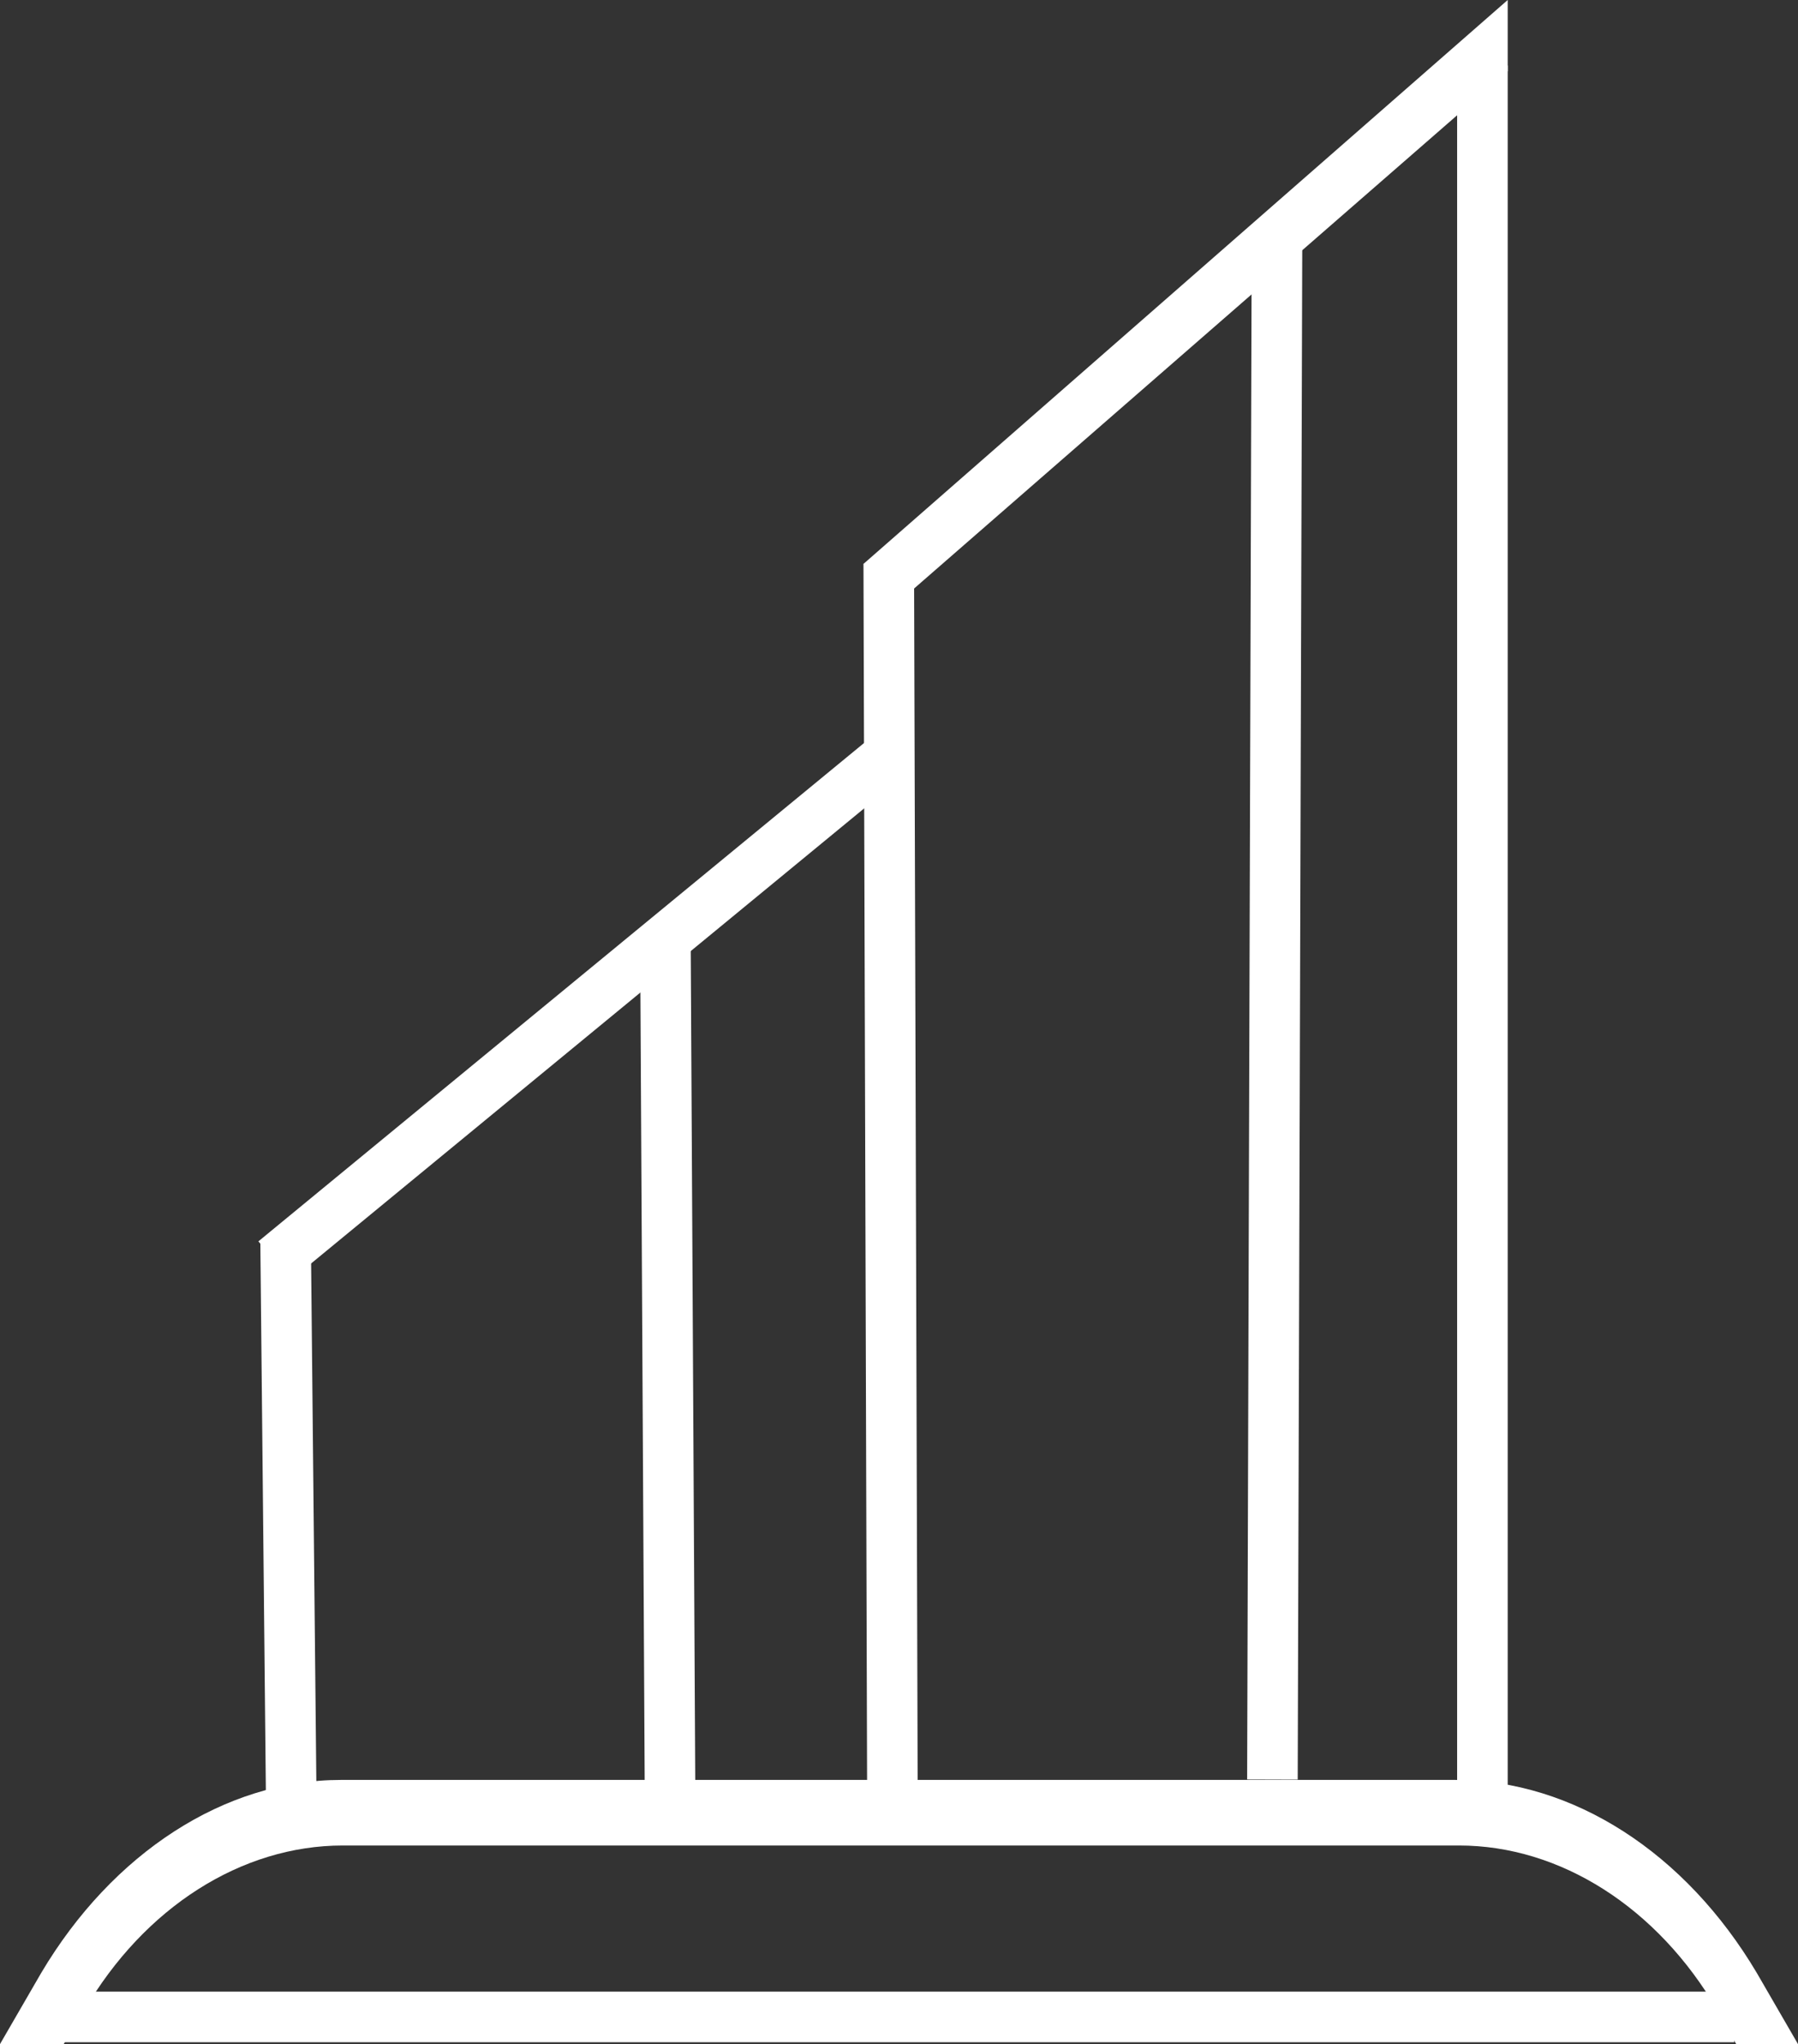
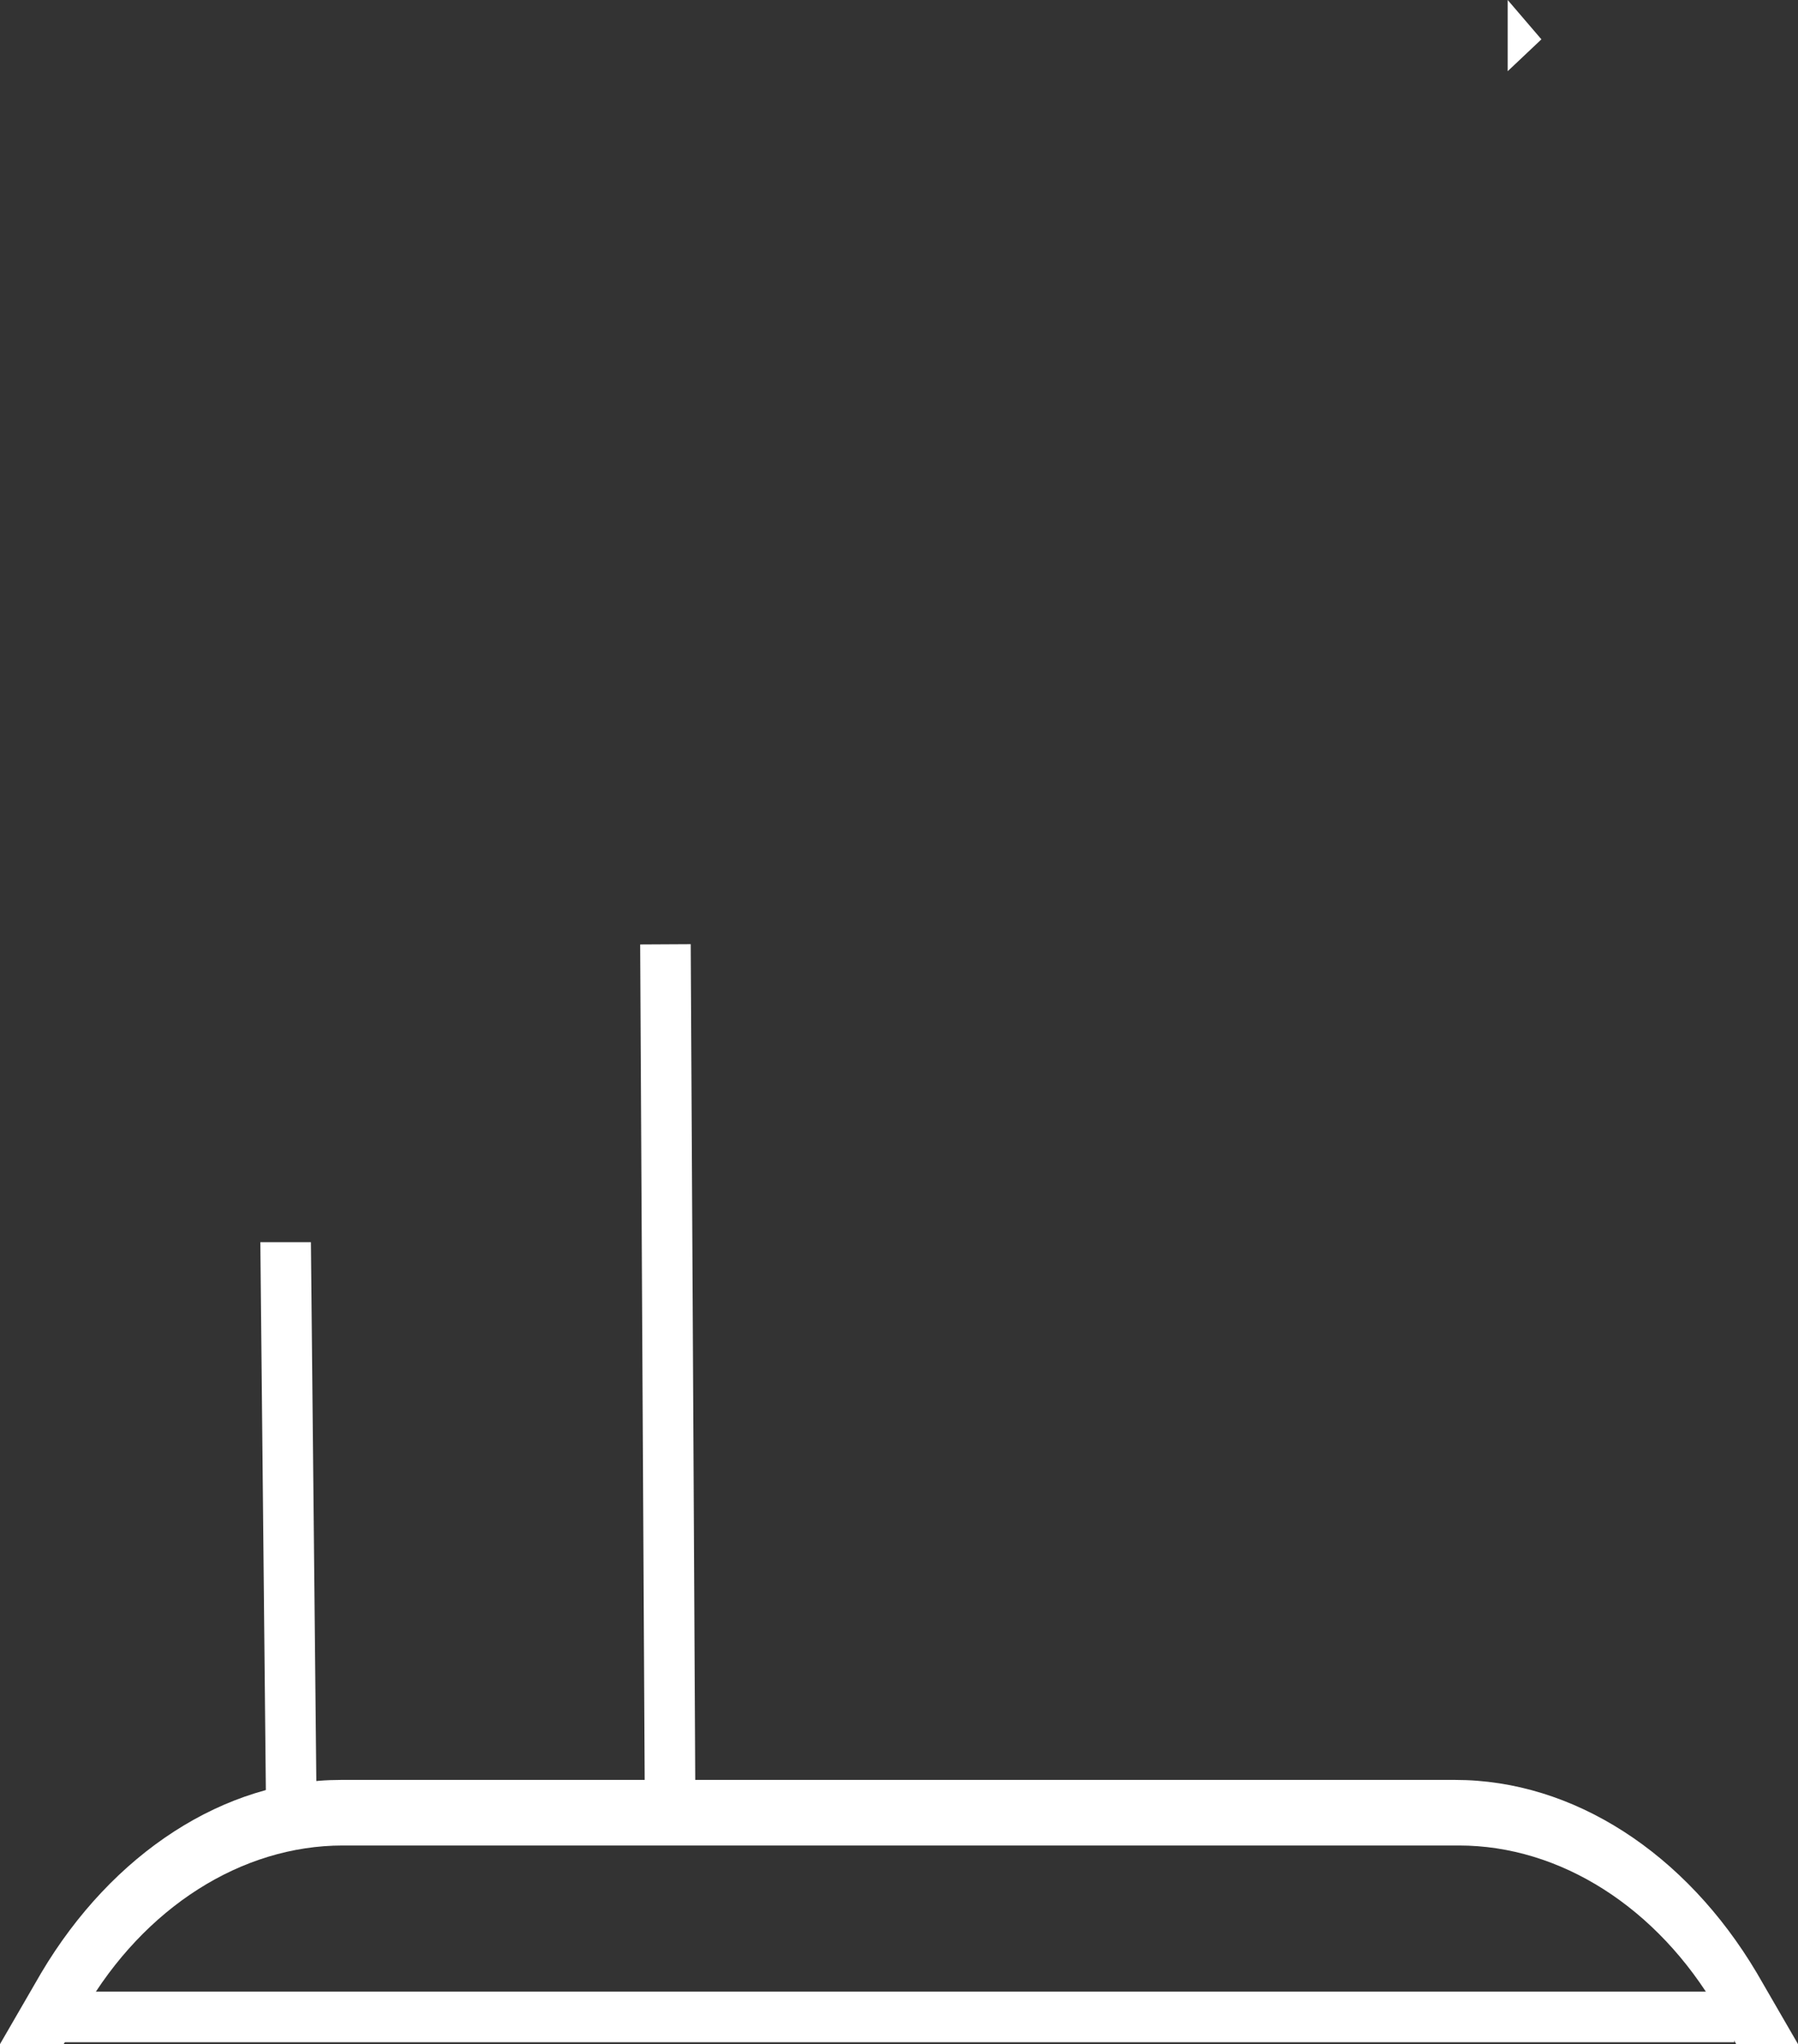
<svg xmlns="http://www.w3.org/2000/svg" version="1.1" id="Layer_1" x="0px" y="0px" viewBox="0 0 96 109.1" style="enable-background:new 0 0 96 109.1;" xml:space="preserve">
  <rect x="0" y="0" width="96" height="109.1" fill="#333333" stroke="none" />
  <style type="text/css">
	.st0{fill:#FFFFFF;}
	.st1{fill:none;}
</style>
-   <rect x="77.8" y="3.5" class="st0" width="2.7" height="91.8" />
-   <path class="st0" d="M80.5,1.9V0L46.1,30.1l1.8,2.1L80.5,3.8V1.9z" />
-   <rect x="46.2" y="30.1" transform="matrix(1 -2.967042e-03 2.967042e-03 1 -0.186 0.141)" class="st0" width="2.7" height="65.1" />
-   <rect x="26.9" y="52.4" transform="matrix(2.967024e-03 -1 1 2.967024e-03 14.108 121.719)" class="st0" width="82.4" height="2.7" />
-   <rect x="9.8" y="52.3" transform="matrix(0.772 -0.635 0.635 0.772 -26.979 32.102)" class="st0" width="42.9" height="2.7" />
+   <path class="st0" d="M80.5,1.9V0l1.8,2.1L80.5,3.8V1.9z" />
  <rect x="34.3" y="50.4" transform="matrix(1 -5.410494e-03 5.410494e-03 1 -0.393 0.194)" class="st0" width="2.7" height="44.9" />
  <polygon class="st0" points="14.2,96.1 13.9,66.3 16.6,66.3 16.9,96.1 " />
  <path class="st0" d="M3.4,109.1l1.1-1.8c3.2-5.5,8.4-8.8,13.8-8.8h59.6c5.4,0,10.6,3.3,13.8,8.8l1,1.8H96l-2.2-3.8  C90,98.9,84,95,77.7,95H18.2C12,95,6,98.9,2.2,105.3L0,109.1H3.4z" />
  <line class="st1" x1="2.5" y1="107.7" x2="92.7" y2="107.7" />
  <rect x="2.5" y="106.3" class="st0" width="90.1" height="2.7" />
</svg>